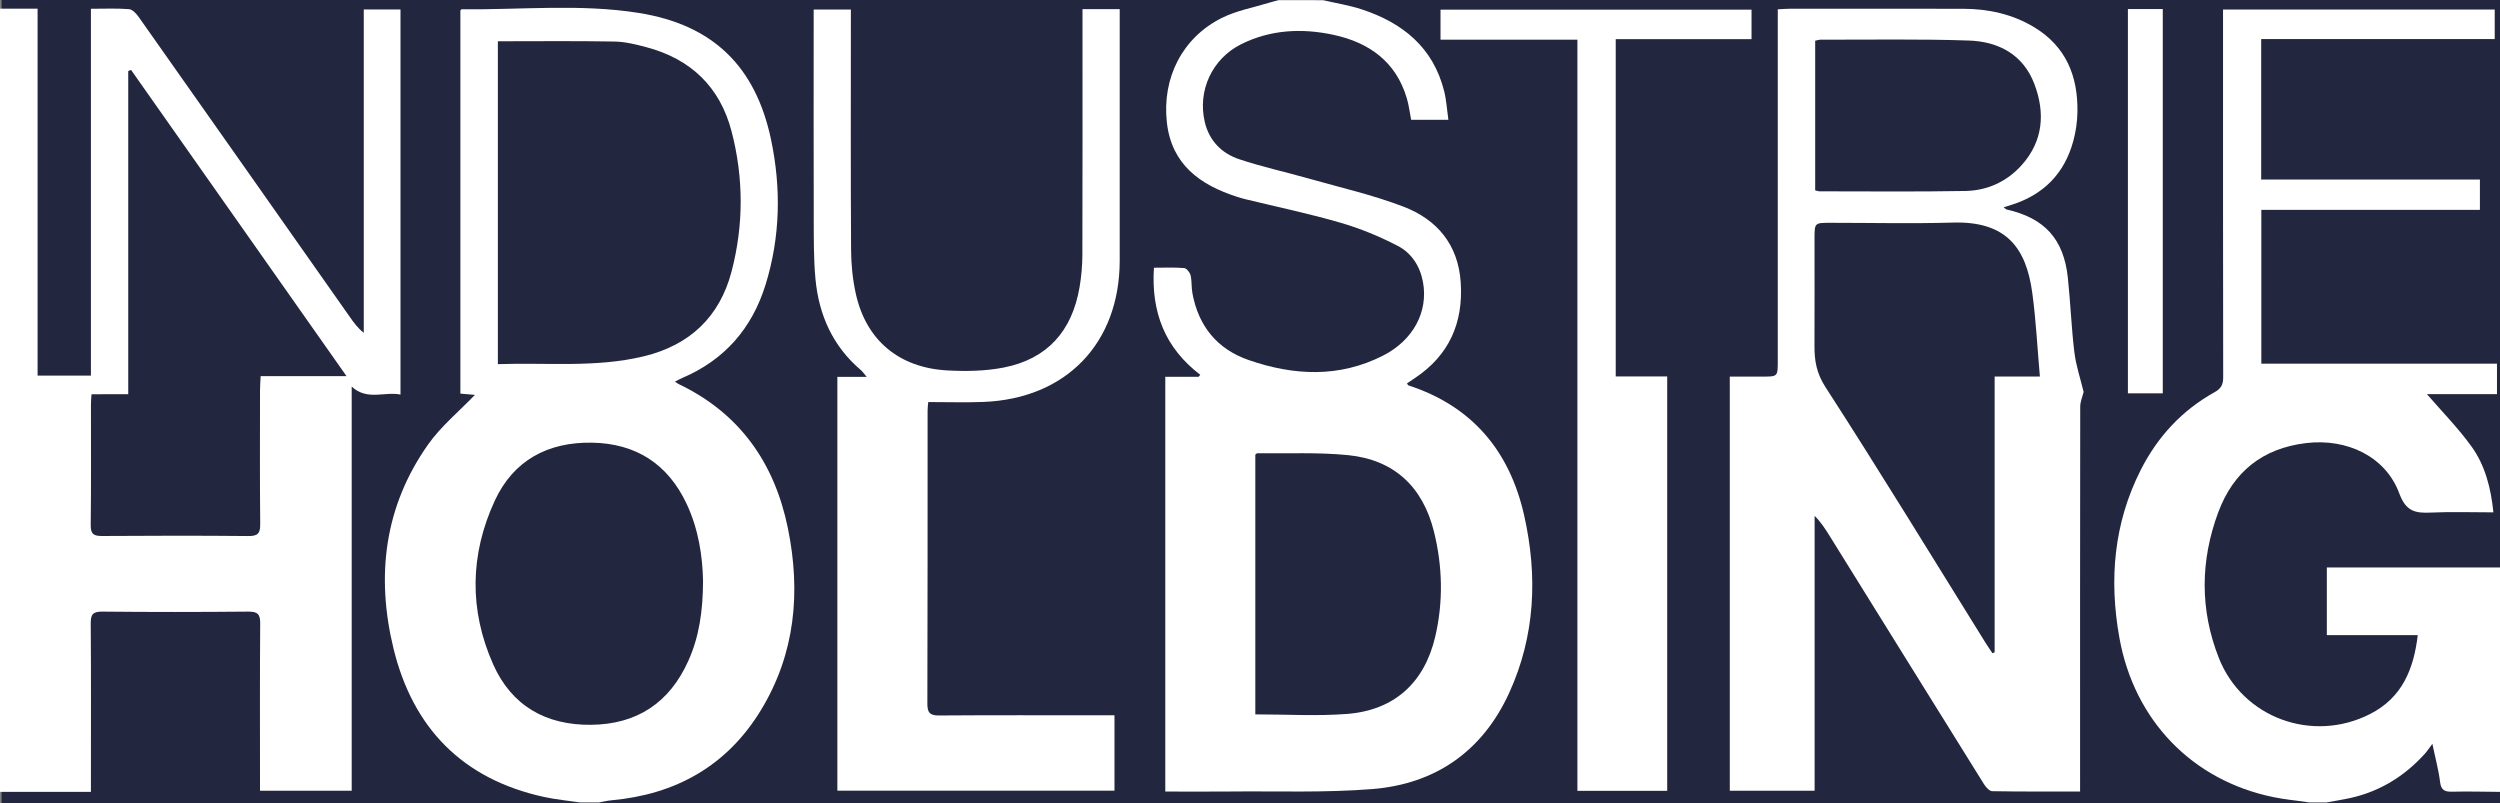
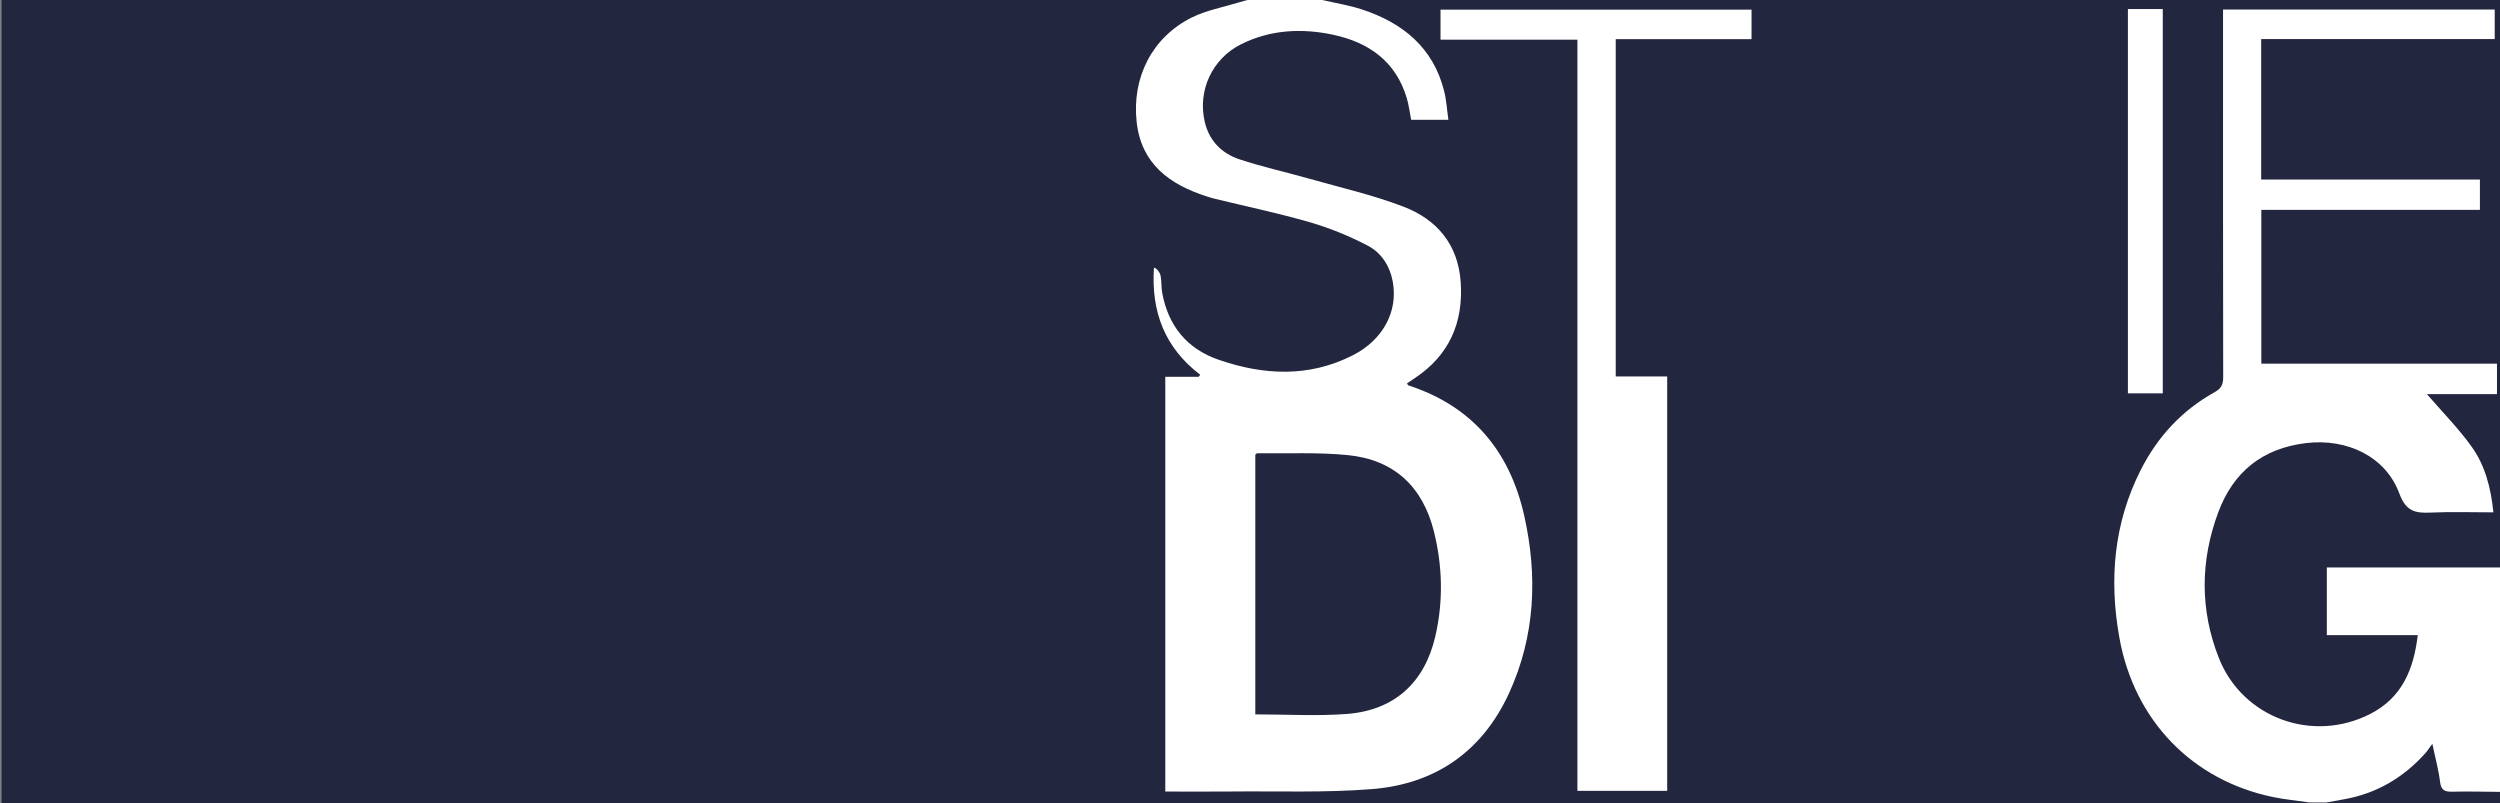
<svg xmlns="http://www.w3.org/2000/svg" id="Ebene_1" x="0px" y="0px" width="800px" height="257px" viewBox="0 0 800 257" xml:space="preserve">
  <rect x="0" y="0" width="800" height="257" fill="#808080" stroke="none" />
  <rect x="0.5" y="-1" fill="#23263F" width="800" height="258" />
  <g>
-     <path fill="#FFFFFF" d="M29.276,126.154c-0.083,1.507-0.173,2.402-0.173,3.294c-0.012,12.864,0.086,25.731-0.076,38.591   c-0.037,2.982,1.065,3.496,3.724,3.48c15.57-0.109,31.146-0.135,46.716,0.015c2.997,0.028,3.83-0.817,3.8-3.792   c-0.145-14.329-0.069-28.661-0.059-42.992c0-1.309,0.117-2.615,0.204-4.384h27.475c-23.29-33.104-46.125-65.553-68.955-98.002   c-0.301,0.113-0.598,0.229-0.898,0.347v103.444H29.276V126.154z M0,2.764h12.027v117.439h17.067V2.807   c4.362,0,8.296-0.191,12.195,0.124c1.12,0.095,2.372,1.482,3.145,2.575C67,37.496,89.512,69.52,112.03,101.542   c1.213,1.727,2.443,3.439,4.376,4.963V3.022h11.753V126.26c-5.169-1.04-10.668,2.038-15.618-2.554v129.331H83.2v-4.064   c0-16.483-0.069-32.963,0.065-49.445c0.023-2.959-0.778-3.836-3.793-3.812c-15.573,0.147-31.156,0.159-46.733-0.003   c-3.097-0.031-3.732,0.977-3.706,3.855c0.125,16.371,0.06,32.74,0.06,49.105v4.723H0V2.764z" />
-     <path fill="#FFFFFF" d="M401.7,228.6c10.021,0,19.737,0.603,29.354-0.141c15.121-1.171,24.802-9.984,28.239-24.804   c2.59-11.162,2.335-22.398-0.418-33.507c-3.562-14.385-12.754-23.032-27.503-24.504c-9.608-0.961-19.362-0.467-29.05-0.604   c-0.173-0.003-0.349,0.241-0.622,0.453V228.6L401.7,228.6z M423.369,0.054c4.146,0.966,8.389,1.627,12.411,2.951   c13.083,4.298,22.83,12.163,26.343,26.134c0.736,2.901,0.898,5.947,1.366,9.202h-11.92c-0.452-2.31-0.726-4.652-1.384-6.884   c-3.484-11.792-12.148-17.888-23.552-20.329c-10.016-2.141-20.014-1.663-29.4,2.986c-9.348,4.631-14.098,14.916-11.685,25.005   c1.438,6.004,5.458,9.991,11.062,11.855c7.246,2.413,14.753,4.051,22.107,6.142c10.175,2.887,20.56,5.243,30.395,9.011   c10.717,4.104,17.502,12.128,18.314,24.181c0.878,12.995-3.696,23.393-14.707,30.702c-0.824,0.548-1.642,1.1-2.473,1.656   c0.209,0.333,0.276,0.598,0.425,0.647c20.436,6.651,32.41,21.007,37.049,41.566c4.372,19.402,3.573,38.619-4.821,56.928   c-8.541,18.609-23.553,29.061-43.735,30.688c-15.146,1.224-30.443,0.623-45.672,0.785c-6.769,0.067-13.534,0.011-20.599,0.011   V120.579h10.661c0.176-0.216,0.349-0.432,0.525-0.647c-11.329-8.632-15.737-20.102-14.82-34.261c3.409,0,6.559-0.155,9.666,0.11   c0.771,0.062,1.836,1.387,2.058,2.303c0.441,1.839,0.242,3.832,0.584,5.707c1.919,10.546,7.926,17.937,18.006,21.425   c14.434,4.996,28.939,5.738,43.013-1.426c9.688-4.932,14.498-14.07,12.771-23.516c-0.935-5.102-3.668-9.305-8.057-11.58   c-5.834-3.028-12.035-5.593-18.351-7.426c-10.051-2.916-20.328-5.063-30.505-7.543c-0.874-0.212-1.739-0.474-2.596-0.75   c-11.843-3.8-20.938-10.341-22.442-23.757c-1.604-14.332,4.984-27.171,17.541-33.461c4.75-2.377,10.207-3.34,15.346-4.932   c0.94-0.294,1.899-0.517,2.848-0.771H423.369z" />
-     <path fill="#FFFFFF" d="M224.975,185.93c-0.148-7.74-1.392-16.49-5.261-24.712c-6.028-12.793-16.241-19.319-30.247-19.563   c-14.093-0.244-25.146,5.597-31.146,18.584c-7.958,17.229-8.234,34.992-0.499,52.367c5.916,13.285,16.883,19.486,31.351,19.33   c14.673-0.156,25.048-7.047,31.069-20.414C223.728,203.793,224.931,195.588,224.975,185.93 M159.319,13.205v103.323   c15.747-0.552,31.337,1.203,46.682-2.508c14.691-3.552,24.302-12.591,28.114-27.188c3.883-14.87,3.865-29.934-0.02-44.821   c-3.713-14.219-13.047-23.116-27.192-26.895c-3.361-0.898-6.851-1.765-10.295-1.825C184.236,13.07,171.857,13.205,159.319,13.205    M185.605,256.787c-3.865-0.584-7.774-0.941-11.582-1.776c-26.026-5.7-41.927-22.077-48.111-47.524   c-5.622-23.115-2.949-45.391,11.075-65.241c4.152-5.876,9.929-10.603,14.986-15.885c-1.086-0.095-2.763-0.24-4.65-0.403V3.358   c0.21-0.233,0.283-0.389,0.354-0.389c18.933,0.212,37.963-1.825,56.767,1.178c23.649,3.778,37.335,17.039,42.285,40.501   c3.278,15.556,2.984,31.19-1.76,46.491c-4.312,13.89-13.065,24.004-26.575,29.778c-0.706,0.304-1.376,0.679-2.434,1.21   c0.605,0.385,0.896,0.623,1.228,0.782c19.614,9.372,30.71,25.334,34.954,46.194c4.132,20.328,2.361,40.052-8.638,58.127   c-10.869,17.853-27.244,27.004-47.889,28.869c-1.316,0.119-2.613,0.448-3.913,0.687L185.605,256.787L185.605,256.787z" />
+     <path fill="#FFFFFF" d="M401.7,228.6c10.021,0,19.737,0.603,29.354-0.141c15.121-1.171,24.802-9.984,28.239-24.804   c2.59-11.162,2.335-22.398-0.418-33.507c-3.562-14.385-12.754-23.032-27.503-24.504c-9.608-0.961-19.362-0.467-29.05-0.604   c-0.173-0.003-0.349,0.241-0.622,0.453V228.6L401.7,228.6z M423.369,0.054c4.146,0.966,8.389,1.627,12.411,2.951   c13.083,4.298,22.83,12.163,26.343,26.134c0.736,2.901,0.898,5.947,1.366,9.202h-11.92c-0.452-2.31-0.726-4.652-1.384-6.884   c-3.484-11.792-12.148-17.888-23.552-20.329c-10.016-2.141-20.014-1.663-29.4,2.986c-9.348,4.631-14.098,14.916-11.685,25.005   c1.438,6.004,5.458,9.991,11.062,11.855c7.246,2.413,14.753,4.051,22.107,6.142c10.175,2.887,20.56,5.243,30.395,9.011   c10.717,4.104,17.502,12.128,18.314,24.181c0.878,12.995-3.696,23.393-14.707,30.702c-0.824,0.548-1.642,1.1-2.473,1.656   c0.209,0.333,0.276,0.598,0.425,0.647c20.436,6.651,32.41,21.007,37.049,41.566c4.372,19.402,3.573,38.619-4.821,56.928   c-8.541,18.609-23.553,29.061-43.735,30.688c-15.146,1.224-30.443,0.623-45.672,0.785c-6.769,0.067-13.534,0.011-20.599,0.011   V120.579h10.661c0.176-0.216,0.349-0.432,0.525-0.647c-11.329-8.632-15.737-20.102-14.82-34.261c0.771,0.062,1.836,1.387,2.058,2.303c0.441,1.839,0.242,3.832,0.584,5.707c1.919,10.546,7.926,17.937,18.006,21.425   c14.434,4.996,28.939,5.738,43.013-1.426c9.688-4.932,14.498-14.07,12.771-23.516c-0.935-5.102-3.668-9.305-8.057-11.58   c-5.834-3.028-12.035-5.593-18.351-7.426c-10.051-2.916-20.328-5.063-30.505-7.543c-0.874-0.212-1.739-0.474-2.596-0.75   c-11.843-3.8-20.938-10.341-22.442-23.757c-1.604-14.332,4.984-27.171,17.541-33.461c4.75-2.377,10.207-3.34,15.346-4.932   c0.94-0.294,1.899-0.517,2.848-0.771H423.369z" />
    <path fill="#FFFFFF" d="M739.035,256.787c-3.881-0.566-7.809-0.934-11.641-1.727c-25.879-5.347-44.438-24.5-49.189-50.978   c-3.332-18.57-1.818-36.631,6.832-53.701c5.392-10.631,13.188-19.08,23.649-24.893c2.057-1.139,2.738-2.431,2.735-4.748   c-0.071-37.812-0.05-75.622-0.05-113.438v-4.26h86.936v9.464h-74.729v44.949h69.993v9.705h-69.946v49.222h75.409v9.747h-22.412   c4.856,5.632,10.051,10.883,14.304,16.81c4.315,6.011,6.162,13.186,6.966,21.011c-6.813,0-13.455-0.233-20.069,0.075   c-4.96,0.232-7.933-0.387-10.048-6.135c-4.365-11.813-16.734-17.673-29.804-16.108c-13.975,1.67-23.313,9.206-28.123,22.136   c-5.763,15.464-5.91,31.184,0.17,46.602c7.578,19.222,30.029,27.387,48.494,17.918c10.09-5.168,13.875-14.193,15.17-25.203h-29.096   v-21.639H800V253.4c-5.069-0.039-10.14-0.184-15.202-0.063c-2.392,0.062-3.651-0.382-3.977-3.124   c-0.442-3.732-1.466-7.4-2.462-12.195c-1.172,1.564-1.706,2.414-2.367,3.143c-6.941,7.688-15.411,12.693-25.656,14.562   c-1.961,0.354-3.921,0.711-5.881,1.064H739.035z" />
-     <path fill="#FFFFFF" d="M580.861,60.909c0.686,0.166,1.012,0.315,1.337,0.315c15.573,0,31.153,0.173,46.73-0.113   c6.995-0.131,13.242-2.961,17.983-8.247c6.902-7.684,7.605-16.656,4.104-25.943c-3.58-9.481-11.494-13.625-20.95-13.946   c-15.789-0.542-31.604-0.241-47.407-0.28c-0.534-0.003-1.068,0.188-1.797,0.326V60.909z M652.765,120.498   c-0.835-9.439-1.26-18.228-2.455-26.917c-1.96-14.19-8.235-22.847-25.365-22.355c-13.076,0.378-26.182,0.074-39.271,0.074   c-5.026,0-5.026,0-5.026,5.193c0,11.399,0.038,22.794-0.016,34.194c-0.021,4.748,0.647,8.742,3.534,13.21   c17.432,26.992,34.169,54.423,51.146,81.705c0.723,1.166,1.515,2.289,2.274,3.432c0.233-0.096,0.468-0.191,0.701-0.29v-88.245   H652.765z M553.534,120.511c3.743,0,7.118,0,10.485,0c4.865-0.003,4.868-0.003,4.868-5.023V7.452V2.98   c1.55-0.078,2.653-0.177,3.754-0.177c18.515-0.007,37.031-0.036,55.546,0.011c8.022,0.018,15.683,1.663,22.642,5.833   c10.26,6.142,14.127,15.666,13.95,27.132c-0.05,3.124-0.502,6.326-1.323,9.343c-2.816,10.384-9.495,17.184-19.771,20.428   c-0.718,0.227-1.439,0.442-2.505,0.775c0.502,0.393,0.693,0.658,0.928,0.711c12.135,2.746,18.267,9.414,19.597,21.793   c0.853,7.953,1.128,15.973,2.094,23.912c0.527,4.302,1.957,8.491,2.962,12.669c-0.356,1.475-1.09,3.095-1.09,4.712   c-0.062,39.627-0.05,79.251-0.046,118.879v4.281c-9.651,0-18.882,0.06-28.105-0.099c-0.888-0.019-2.006-1.235-2.586-2.158   c-16.527-26.51-33.005-53.055-49.49-79.592c-1.353-2.176-2.734-4.341-4.767-6.351v87.958h-27.143V120.511L553.534,120.511z" />
-     <path fill="#FFFFFF" d="M346.403,2.917h11.904V6.84c0,25.508,0.012,51.016-0.003,76.524c-0.014,26.442-17.122,44.234-43.629,45.256   c-5.721,0.219-11.456,0.036-17.629,0.036c-0.046,0.552-0.218,1.613-0.218,2.674c-0.014,31.268,0.027,62.531-0.072,93.796   c-0.011,2.961,0.808,3.853,3.809,3.828c17.153-0.131,34.312-0.06,51.465-0.06h4.601v24.117h-88.675V120.596h9.386   c-0.979-1.146-1.359-1.74-1.874-2.176c-9.023-7.663-13.455-17.689-14.526-29.208c-0.602-6.496-0.525-13.062-0.546-19.596   c-0.059-20.771-0.023-41.538-0.023-62.305V3.054h11.905v3.782c0,24.376-0.08,48.755,0.069,73.131   c0.028,4.702,0.508,9.496,1.525,14.084c3.287,14.778,13.748,23.619,29.233,24.482c6.027,0.333,12.262,0.23,18.153-0.934   c13.808-2.731,21.798-11.562,24.208-25.72c0.583-3.428,0.889-6.945,0.898-10.422c0.076-24.719,0.039-49.435,0.039-74.154   L346.403,2.917L346.403,2.917z" />
  </g>
  <polygon fill="#FFFFFF" points="460.966,3.09 460.966,12.695 504.77,12.695 504.77,253.068 533.503,253.068 533.503,120.462   517.031,120.462 517.031,12.529 560.49,12.529 560.49,3.09 " />
  <rect x="680.93" y="2.895" fill="#FFFFFF" width="11.158" height="122.973" />
</svg>